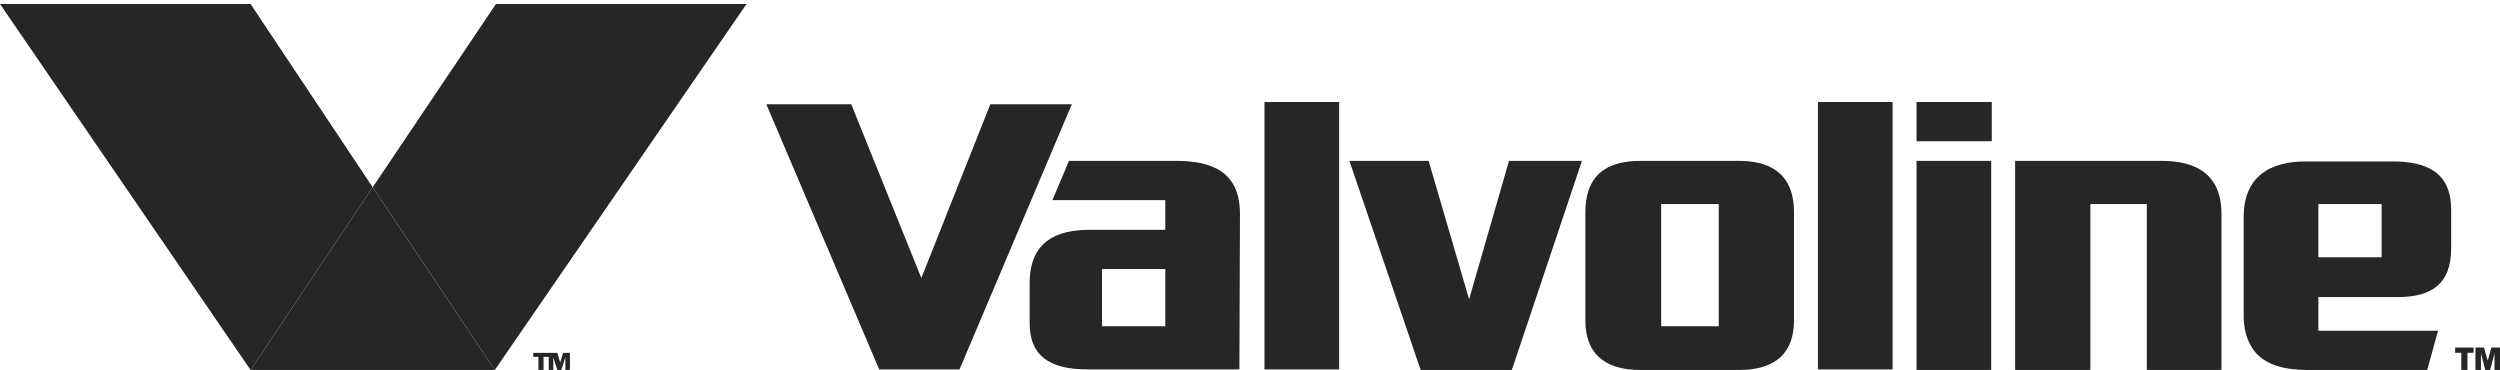
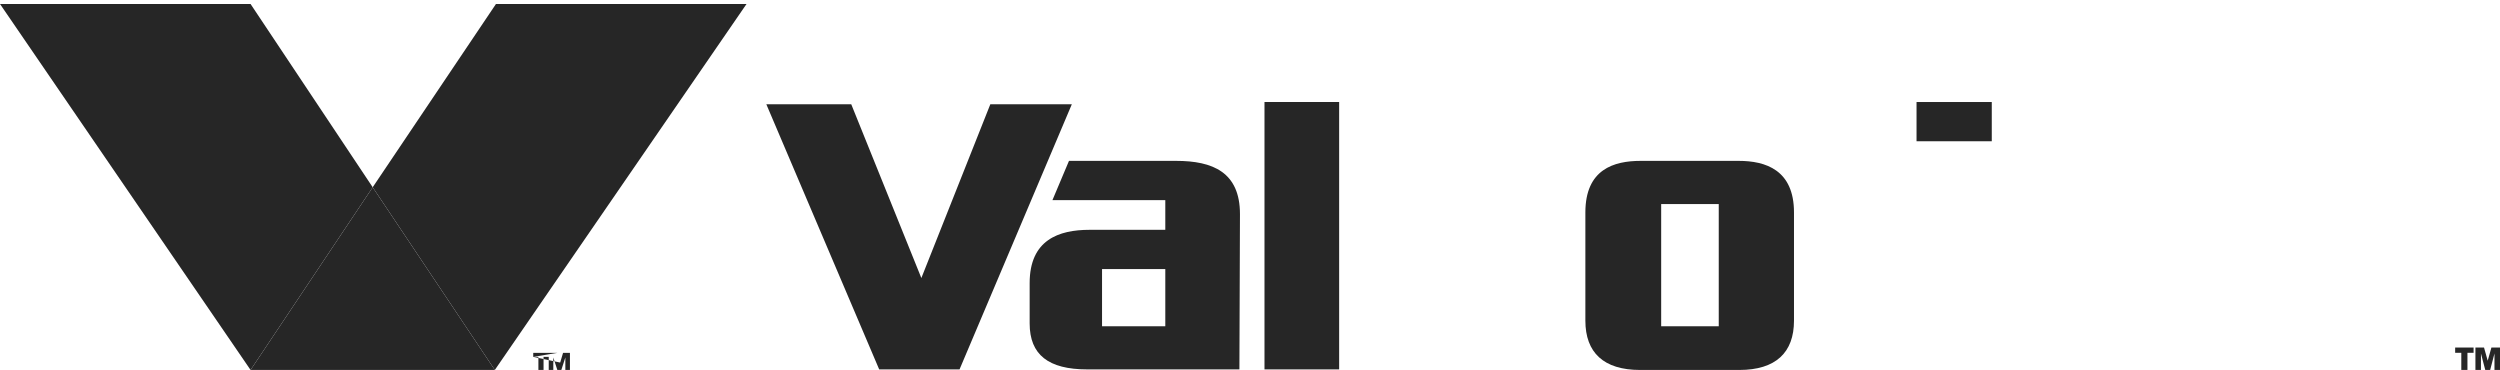
<svg xmlns="http://www.w3.org/2000/svg" width="223px" height="33px" viewBox="0 0 223 33" version="1.1">
  <title>US_Valvoline_Logo_Horizontal_PMS@2x</title>
  <desc>Created with Sketch.</desc>
  <g id="Page-1" stroke="none" stroke-width="1" fill="none" fill-rule="evenodd">
    <g id="Artboard" transform="translate(-9, -14)" fill="#262626" fill-rule="nonzero">
      <g id="US_Valvoline_Logo_Horizontal_PMS" transform="translate(9, 14)">
        <g id="Group" transform="translate(68, 9)">
          <polygon id="Path" points="20.337 0.3 14.185 15.8 7.931 0.3 0.356 0.3 10.423 23.95 17.591 23.95 27.607 0.3" />
          <rect id="Rectangle" x="44.792" y="0.1" width="6.66" height="23.85" />
-           <rect id="Rectangle" x="94.159" y="0.1" width="6.66" height="23.85" />
-           <polygon id="Path" points="66.603 5.35 63.044 17.7 59.434 5.35 52.367 5.35 58.722 24 66.857 24 73.11 5.35" />
-           <polygon id="Path" points="102.955 5.35 102.955 24 109.615 24 109.615 5.35" />
          <rect id="Rectangle" x="102.955" y="0.1" width="6.711" height="3.5" />
-           <path d="M124.816,5.35 L111.75,5.35 L111.75,24 L118.461,24 L118.461,9.2 L123.495,9.2 L123.495,24 L130.155,24 L130.155,10.1 C130.155,6.4 127.714,5.35 124.816,5.35 Z" id="Path" />
          <path d="M87.143,24 C90.397,24 92.024,22.45 92.024,19.6 C92.024,17.1 92.024,9.95 92.024,9.95 C92.024,6.15 89.481,5.35 87.092,5.35 L78.347,5.35 C75.958,5.35 73.415,6.1 73.415,9.95 C73.415,9.95 73.415,17.05 73.415,19.6 C73.415,22.45 75.042,24 78.296,24 L87.143,24 Z M80.177,20.1 L80.177,9.2 L85.312,9.2 L85.312,20.1 L80.177,20.1 Z" id="Shape" />
          <path d="M42.605,10.1 C42.605,6.35 40.165,5.35 36.911,5.35 L27.353,5.35 L25.878,8.85 C27.709,8.85 35.945,8.85 35.945,8.85 L35.945,11.5 L29.183,11.5 C26.438,11.5 23.845,12.4 23.845,16.25 C23.845,18.5 23.845,19.85 23.845,19.85 C23.845,22.65 25.523,23.95 28.98,23.95 C31.624,23.95 42.555,23.95 42.555,23.95 L42.605,10.1 L42.605,10.1 Z M35.945,20.1 L30.302,20.1 L30.302,15 L35.945,15 L35.945,20.1 Z" id="Shape" />
-           <path d="M132.138,10.35 C132.138,12.85 132.138,19.2 132.138,19.2 C132.138,20.9 132.748,21.9 133.155,22.4 C134.019,23.4 135.392,24 137.883,24 L148.509,24 L149.475,20.5 C147.644,20.5 138.798,20.5 138.798,20.5 L138.798,17.5 L145.865,17.5 C148.814,17.5 150.644,16.4 150.644,13.15 C150.644,10.9 150.644,9.7 150.644,9.7 C150.644,6.3 148.356,5.4 145.407,5.4 C143.679,5.4 140.882,5.4 137.832,5.4 C134.426,5.35 132.138,6.8 132.138,10.35 Z M138.798,9.2 L144.441,9.2 L144.441,13.95 L138.798,13.95 L138.798,9.2 Z" id="Shape" />
        </g>
        <path d="M219,31.471 L219,31 L220.644,31 L220.644,31.471 L220.096,31.471 L220.096,33 L219.548,33 L219.548,31.471 L219,31.471 Z M221.575,31 L221.904,32.176 L222.233,31 L223,31 L223,33 L222.507,33 L222.507,31.529 L222.123,33 L221.685,33 L221.301,31.529 L221.301,33 L220.808,33 L220.808,31 L221.575,31 Z" id="Shape" />
        <g id="Group">
          <g id="Path">
            <polygon points="22.35 33 44.138 33 33.244 16.703" />
            <g>
              <polygon points="22.35 0.355 0 0.355 22.35 33 33.244 16.703" />
              <polygon points="44.24 0.355 33.244 16.703 44.138 33 66.591 0.355" />
            </g>
          </g>
-           <path d="M47.565,31.832 L47.565,31.477 L48.946,31.477 L48.946,31.832 L48.485,31.832 L48.485,33 L48.025,33 L48.025,31.832 L47.565,31.832 Z M49.713,31.477 L49.969,32.34 L50.224,31.477 L50.838,31.477 L50.838,33 L50.429,33 L50.429,31.883 L50.071,33 L49.713,33 L49.355,31.883 L49.355,33 L48.946,33 L48.946,31.477 L49.713,31.477 Z" id="Shape" />
+           <path d="M47.565,31.832 L47.565,31.477 L48.946,31.477 L48.946,31.832 L48.485,31.832 L48.485,33 L48.025,33 L48.025,31.832 L47.565,31.832 Z L49.969,32.34 L50.224,31.477 L50.838,31.477 L50.838,33 L50.429,33 L50.429,31.883 L50.071,33 L49.713,33 L49.355,31.883 L49.355,33 L48.946,33 L48.946,31.477 L49.713,31.477 Z" id="Shape" />
        </g>
      </g>
    </g>
  </g>
</svg>